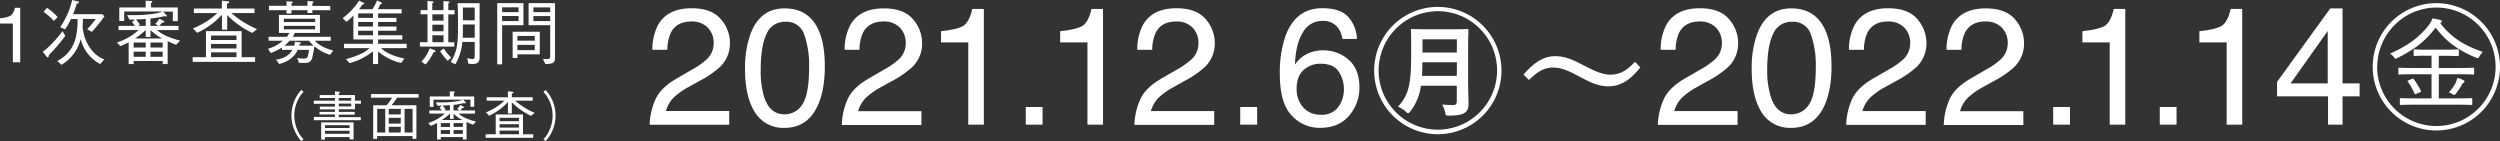
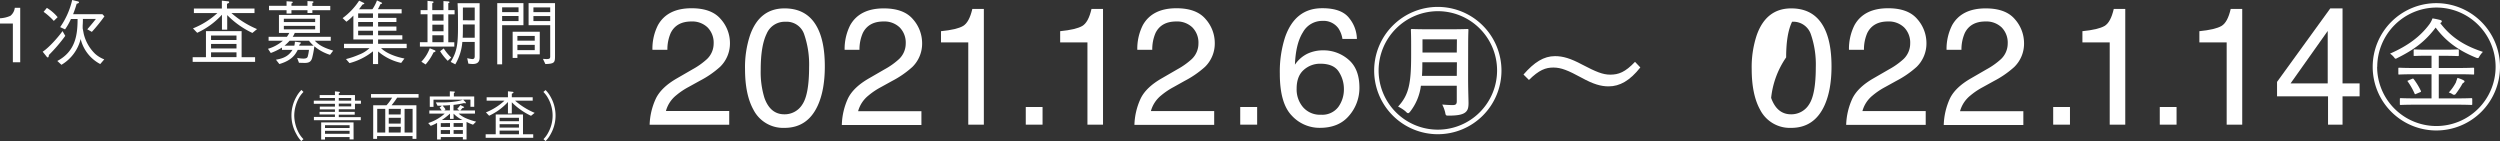
<svg xmlns="http://www.w3.org/2000/svg" viewBox="0 0 893.89 50.44">
  <rect x="0" y="0" width="893.89" height="50.44" fill="#333333" stroke="none" />
  <defs>
    <style>.cls-1{fill:#fff;}</style>
  </defs>
  <g id="レイヤー_2" data-name="レイヤー 2">
    <g id="デザイン">
      <path class="cls-1" d="M0,8.42V6.53a10.19,10.19,0,0,0,3.71-.87A4.29,4.29,0,0,0,5.29,2.78H7.23V22.27H4.6V8.42Z" />
      <path class="cls-1" d="M23.34,12.82a56.18,56.18,0,0,1-5.85,6.83c-.08.55-.13.87-.38.87s-.32-.12-.62-.5l-1.23-1.54c2.25-1.41,5.73-5.41,7.1-7.36Zm-6.58-10a15.25,15.25,0,0,1,3.85,3.32L19.24,7.48a23.45,23.45,0,0,0-3.65-3.25ZM35.84,22.9a13.82,13.82,0,0,1-7-8.95,14.84,14.84,0,0,1-6.87,9.22L20.49,21.8c6.52-3.45,7.25-9.35,7.25-15H25.36a21.8,21.8,0,0,1-2.1,3.71L21.51,9.7A28,28,0,0,0,25.81,0l1.93.48c.15,0,.5.12.5.37s-.4.38-.83.5a37.76,37.76,0,0,1-1.27,3.72H36.61l.73.78a58.63,58.63,0,0,1-4.5,5.55l-1.63-.92C33,8.42,33.64,7.6,34.29,6.77H29.64c0,.58,0,1.23-.08,2.38,0,.08,0,.9,0,.95s.33,1.7.38,2A14.7,14.7,0,0,0,34,19.23a10.55,10.55,0,0,0,3.28,2Z" />
-       <path class="cls-1" d="M47.79,22.9H46V15.1a18.67,18.67,0,0,1-3,1.38l-1.18-1.31a21.13,21.13,0,0,0,7.75-4.42H42.39V9.25h5.8a7,7,0,0,0-1-1.38L48.31,7c-.37,0-1.17,0-2.07,0L45.46,5.4c.63,0,1.2,0,2.25,0a43.12,43.12,0,0,0,8-.6,12.65,12.65,0,0,0,2.47-.7H44.41v3.4H42.66V2.68h9.43V.25l2,.1c.12,0,.35,0,.35.25s-.15.28-.45.5V2.68h9.57V7.55H61.79V4.15H58.34l1.12,1.18c.15.17.2.27.2.37s-.17.2-.25.2a2.64,2.64,0,0,1-.62-.12,37.73,37.73,0,0,1-5,.84V9.25h2.85l-1.12-.72A11.44,11.44,0,0,0,57,6.7l1.5.75c.22.12.3.2.3.3,0,.25-.33.3-.88.4a9.4,9.4,0,0,1-1,1.1h6.9v1.5h-7.7A13.71,13.71,0,0,0,59.84,13a30.74,30.74,0,0,0,4.57,1.52L63,16a21.87,21.87,0,0,1-3.05-1.3V22.9H58.16V21.8H47.79Zm0-7.68V17h4.32V15.22Zm4.32,3.25H47.79V20.3h4.32Zm1.7-5.24h-1.7V10.75a31.22,31.22,0,0,1-3.8,3H58a15,15,0,0,1-4.15-3Zm-1.7-6.46c-.92.1-2.67.18-3.52.18A9.94,9.94,0,0,1,50,8.78l-.57.47h2.67Zm1.7,8.45V17h4.35V15.22Zm0,5.08h4.35V18.47H53.81Z" />
      <path class="cls-1" d="M68.89,22.12V20.45h4.75V11.13H86.39v9.32h4.82v1.67ZM90.24,11.78a31.36,31.36,0,0,1-9-6.38v5.2H79.36V5.27a27.75,27.75,0,0,1-8.85,6.46L69,10.15a28.22,28.22,0,0,0,8.73-5.48h-8.4V3.05h10V.23l2,.22c.13,0,.6,0,.6.33s-.07.22-.77.6V3.05H91V4.67H82.74a33.54,33.54,0,0,0,9.17,5.73Zm-5.68.92h-9.1v1.6h9.1Zm0,3h-9.1v1.63h9.1Zm0,3h-9.1v1.73h9.1Z" />
      <path class="cls-1" d="M118,19.6a16.06,16.06,0,0,1-5.6-3.05,35.3,35.3,0,0,1-.77,4.1c-.4,1.5-1.25,1.85-2.73,1.85l-2-.05-.65-1.75a12.77,12.77,0,0,0,2.2.25c.85,0,1.37-.15,1.57-.7a14.18,14.18,0,0,0,.45-2.43h-4c-.83,1.58-2,3.73-6.58,5.08l-1.22-1.55c3-.52,4.6-1.45,5.92-3.53h-3.77V17a21.68,21.68,0,0,1-4,1.95l-1-1.5a14.34,14.34,0,0,0,5.32-2.88h-5.1V13.15h6.55a11.66,11.66,0,0,0,.85-1.38H99.74V5.33h14.65v6.44h-9a6.32,6.32,0,0,1-.73,1.38h13.6v1.42h-5.7c1.48,1.53,3,2.45,6.58,3.53ZM111.69,3.65v1h-1.75v-1h-5.73V4.83h-1.75V3.65H96.19V2.08h6.27V.45l1.78.12c.2,0,.42.05.42.23s0,.2-.45.45v.83h5.73V.38l1.8.1c.2,0,.35.12.35.25s0,.15-.4.39v1h6.4V3.65Zm1,3.05h-11.2V7.88h11.2Zm0,2.55h-11.2v1.23h11.2Zm-2.15,5.32h-7a15.31,15.31,0,0,1-1.82,1.76h3.52a6.4,6.4,0,0,0,.2-1.43l1.85.25c.2,0,.3.1.3.23s-.2.27-.42.37c0,.13-.15.4-.23.58h5.2A10.32,10.32,0,0,1,110.49,14.57Z" />
      <path class="cls-1" d="M133.16,3.3A14.45,14.45,0,0,0,134.79.15l1.5.7c.1.05.32.15.32.3s-.17.25-.57.33c-.28.6-.55,1.15-.93,1.82h8.5V4.8h-8.42V6.38h6.55V7.87h-6.55V9.48h6.55V11h-6.55V12.6h8.67v1.5h-8.67v1.55h10.22v1.57h-9.15c2.2,2.15,6,3.25,8.35,3.7l-1.17,1.58a19,19,0,0,1-8.25-4.1v4.5h-1.83V18.35a22.72,22.72,0,0,1-8.4,4.22l-1.25-1.45a29,29,0,0,0,4.63-1.57,11.15,11.15,0,0,0,3.77-2.33H123V15.65h10.35V14.1h-7V5.57a18.07,18.07,0,0,1-2.48,2.2l-1.37-1.29A23.77,23.77,0,0,0,128.41.23L130,1c.1.05.27.12.27.25s-.22.27-.65.37l-1.25,1.7Zm.2,3.08V4.8h-5.3V6.38Zm0,3.1V7.87h-5.3V9.48Zm0,3.12V11h-5.3V12.6Z" />
      <path class="cls-1" d="M160.09.5c.24,0,.65.08.65.28s-.3.3-.45.35v2.5h2.25V5.12h-2.25v10h2.15v1.55h-12.3V15.1h2.72v-10h-2.47V3.63h2.47V.3l1.58.18c.12,0,.57,0,.57.27s-.07.2-.45.42V3.63h4V.38Zm-9.43,21.57a13.82,13.82,0,0,0,3-4.82l1.6.65c.3.12.45.22.45.4s-.2.3-.7.43a18.77,18.77,0,0,1-2.83,4.32Zm7.93-16.95h-4V7.4h4Zm0,3.7h-4v2.36h4Zm0,3.8h-4V15.1h4Zm.07,4.7a16.76,16.76,0,0,0,2.68,3.25l-1.25,1.18a18.19,18.19,0,0,1-2.73-3.45ZM165.31,15a18.41,18.41,0,0,1-2.52,8l-1.65-.86c2.2-3.55,2.62-6.17,2.62-12.42,0-2.85,0-5.72-.15-8.58h7.88V20.27c0,1,0,2.61-2.43,2.61-.17,0-.72,0-1.6-.13l-.4-1.95a12.88,12.88,0,0,0,1.83.32c.75,0,.85-.52.85-1.1V15Zm4.43-1.5V8.75h-4.23c0,2.85,0,3.17-.07,4.73Zm0-6.23V2.7h-4.23V7.25Z" />
      <path class="cls-1" d="M187.16,1.13V9h-7.62V23h-1.75V1.13Zm-1.75,1.49h-5.87V4.35h5.87Zm0,4.91V5.72h-5.87V7.53ZM185,20.72h-1.7V11.35H193v8.07h-8Zm6.2-7.87H185v1.7h6.2Zm0,3.2H185v1.88h6.2Zm2.93,5c.42,0,.82.07,1.32.07.93,0,1.28-.17,1.28-.8V9H189V1.13h9.45V20.05c0,2.35-.2,2.75-3.45,2.85Zm2.6-18.41h-6V4.35h6Zm0,3.1h-6V7.53h6Z" />
      <path class="cls-1" d="M234.51,35.23q1.94-4,7.52-7.21l5.55-3.21a26.42,26.42,0,0,0,5.23-3.71,7.66,7.66,0,0,0,2.36-5.52A7.76,7.76,0,0,0,253,9.81a7.87,7.87,0,0,0-5.77-2.13q-5.34,0-7.39,4.07a14.6,14.6,0,0,0-1.21,6.05h-5.35a18.5,18.5,0,0,1,2-8.85q3.38-6,12-6,7.13,0,10.41,3.86A12.86,12.86,0,0,1,261,15.35a11.67,11.67,0,0,1-3.51,8.53,34.58,34.58,0,0,1-7.26,5l-4,2.21a25.76,25.76,0,0,0-4.46,3,10.81,10.81,0,0,0-3.66,5.59h22.63v4.93H232.28A23.91,23.91,0,0,1,234.51,35.23Z" />
      <path class="cls-1" d="M292.14,9.66q2.78,5.13,2.78,14.06,0,8.48-2.52,14-3.64,8-11.91,8a11.93,11.93,0,0,1-11.1-6.5q-3-5.41-3-14.56a36.15,36.15,0,0,1,1.82-12.15Q271.59,3,280.52,3,288.56,3,292.14,9.66ZM286.9,37.32q2.4-3.59,2.4-13.36a33,33,0,0,0-1.74-11.62,6.6,6.6,0,0,0-6.74-4.56,7,7,0,0,0-6.72,4.33Q272,16.43,272,24.85A31.24,31.24,0,0,0,273.33,35q2.09,5.87,7.12,5.87A7.41,7.41,0,0,0,286.9,37.32Z" />
      <path class="cls-1" d="M303.18,35.23q1.94-4,7.52-7.21l5.55-3.21a26.12,26.12,0,0,0,5.23-3.71,7.67,7.67,0,0,0,2.37-5.52,7.76,7.76,0,0,0-2.16-5.77,7.89,7.89,0,0,0-5.77-2.13c-3.56,0-6,1.36-7.39,4.07a14.59,14.59,0,0,0-1.22,6.05H302A18.74,18.74,0,0,1,304,9q3.39-6,12-6,7.14,0,10.42,3.86a12.91,12.91,0,0,1,3.29,8.58,11.64,11.64,0,0,1-3.52,8.53,34.45,34.45,0,0,1-7.25,5l-4,2.21a25.63,25.63,0,0,0-4.45,3,10.89,10.89,0,0,0-3.67,5.59h22.64v4.93H301A24.08,24.08,0,0,1,303.18,35.23Z" />
      <path class="cls-1" d="M336.46,15.15v-4q5.64-.55,7.87-1.85t3.33-6.1h4.12V44.57h-5.57V15.15Z" />
      <path class="cls-1" d="M366.77,38.26h6v6.31h-6Z" />
      <path class="cls-1" d="M379.07,15.15v-4c3.76-.37,6.39-1,7.87-1.85s2.6-2.89,3.33-6.1h4.12V44.57h-5.57V15.15Z" />
      <path class="cls-1" d="M407.85,35.23q1.93-4,7.52-7.21l5.55-3.21a26.42,26.42,0,0,0,5.23-3.71,7.66,7.66,0,0,0,2.36-5.52,7.76,7.76,0,0,0-2.16-5.77,7.87,7.87,0,0,0-5.77-2.13q-5.34,0-7.39,4.07A14.6,14.6,0,0,0,412,17.8h-5.35a18.62,18.62,0,0,1,2-8.85q3.39-6,12-6,7.13,0,10.41,3.86a12.86,12.86,0,0,1,3.29,8.58,11.67,11.67,0,0,1-3.51,8.53,34.86,34.86,0,0,1-7.26,5l-3.95,2.21a25.76,25.76,0,0,0-4.46,3,10.81,10.81,0,0,0-3.66,5.59h22.63v4.93H405.62A23.91,23.91,0,0,1,407.85,35.23Z" />
      <path class="cls-1" d="M443.45,38.26h6.05v6.31h-6.05Z" />
      <path class="cls-1" d="M482.44,6.51a12.17,12.17,0,0,1,2.73,7.42H480a9.42,9.42,0,0,0-1.48-3.85,6.55,6.55,0,0,0-5.7-2.61,7.87,7.87,0,0,0-6.94,4.05q-2.58,4.05-2.87,11.61a11.41,11.41,0,0,1,4.52-3.95A13,13,0,0,1,473.08,18a13.57,13.57,0,0,1,9.11,3.34q3.88,3.33,3.88,10a15.06,15.06,0,0,1-3.68,10q-3.67,4.38-10.49,4.37a13.47,13.47,0,0,1-10.06-4.42q-4.23-4.42-4.23-14.89a40,40,0,0,1,1.89-13.14q3.62-10.32,13.24-10.32Q479.7,2.91,482.44,6.51Zm-3.92,31.74a10.68,10.68,0,0,0,2-6.52,11.2,11.2,0,0,0-1.82-6.07q-1.83-2.88-6.65-2.88a8.7,8.7,0,0,0-5.9,2.23q-2.54,2.23-2.53,6.72a9.77,9.77,0,0,0,2.3,6.61,8,8,0,0,0,6.4,2.68A7.18,7.18,0,0,0,478.52,38.25Z" />
      <path class="cls-1" d="M536.86,25.22A22.76,22.76,0,1,1,514.1,2.47,22.79,22.79,0,0,1,536.86,25.22Zm-43.93,0A21.18,21.18,0,1,0,514.1,4,21.25,21.25,0,0,0,492.93,25.22Zm32,2.63c0,4.38.15,7.58.15,9,0,1.77-.29,2.63-1.15,3.34-1.1.86-3,1.15-5.91,1.15-1,0-1.1,0-1.29-1.15a12.69,12.69,0,0,0-1.05-2.81c1.72.14,2.81.19,3.72.19,1.1,0,1.48-.33,1.48-1.38V30.66H508.05a18.77,18.77,0,0,1-3.77,9.16c-.67.86-.91.86-1.72,0a13.6,13.6,0,0,0-2.67-1.72c3.91-4.2,4.67-8.39,4.67-18.36V16c0-3.58-.09-5.1-.09-5.3s.09-.33.33-.33,1.86.1,7,.1h5.91c4.72,0,6.73-.1,7-.1s.34.1.34.29-.1,1.95-.1,5.67Zm-4-5.58H508.57c0,1.52,0,3.14-.14,4.86h12.45Zm0-8.21H508.62v4.72h12.26Z" />
      <path class="cls-1" d="M544.73,26.65c3.86-4.43,7.3-6.58,11.26-6.58,2.86,0,5.58.81,9.68,3,5,2.62,7.44,3.62,10.06,3.62,3,0,5.35-.86,8.88-4.58l1.9,2c-3.72,4.72-7.34,6.77-11.35,6.77-2.72,0-5.44-.76-9.68-3.1-4.82-2.62-7.3-3.63-10.07-3.63s-5.1.86-8.73,4.44Z" />
-       <path class="cls-1" d="M595,35.23q1.95-4,7.52-7.21l5.55-3.21a26.25,26.25,0,0,0,5.24-3.71,7.7,7.7,0,0,0,2.36-5.52,7.76,7.76,0,0,0-2.16-5.77,7.89,7.89,0,0,0-5.77-2.13c-3.56,0-6,1.36-7.39,4.07a14.6,14.6,0,0,0-1.21,6.05h-5.36a18.74,18.74,0,0,1,2-8.85q3.39-6,12-6,7.13,0,10.41,3.86a12.91,12.91,0,0,1,3.29,8.58,11.67,11.67,0,0,1-3.51,8.53,34.86,34.86,0,0,1-7.26,5l-3.95,2.21a25.37,25.37,0,0,0-4.46,3,10.81,10.81,0,0,0-3.66,5.59h22.63v4.93H592.76A24.08,24.08,0,0,1,595,35.23Z" />
-       <path class="cls-1" d="M652.09,9.66q2.77,5.13,2.78,14.06,0,8.48-2.52,14-3.65,8-11.91,8a11.93,11.93,0,0,1-11.11-6.5q-3-5.41-3-14.56a36.15,36.15,0,0,1,1.82-12.15Q631.54,3,640.47,3,648.51,3,652.09,9.66Zm-5.24,27.66q2.4-3.59,2.4-13.36a33,33,0,0,0-1.74-11.62,6.6,6.6,0,0,0-6.74-4.56A7.06,7.06,0,0,0,634,12.11q-2.12,4.32-2.12,12.74A31.24,31.24,0,0,0,633.28,35q2.09,5.87,7.11,5.87A7.43,7.43,0,0,0,646.85,37.32Z" />
+       <path class="cls-1" d="M652.09,9.66q2.77,5.13,2.78,14.06,0,8.48-2.52,14-3.65,8-11.91,8a11.93,11.93,0,0,1-11.11-6.5q-3-5.41-3-14.56a36.15,36.15,0,0,1,1.82-12.15Q631.54,3,640.47,3,648.51,3,652.09,9.66Zm-5.24,27.66q2.4-3.59,2.4-13.36a33,33,0,0,0-1.74-11.62,6.6,6.6,0,0,0-6.74-4.56q-2.12,4.32-2.12,12.74A31.24,31.24,0,0,0,633.28,35q2.09,5.87,7.11,5.87A7.43,7.43,0,0,0,646.85,37.32Z" />
      <path class="cls-1" d="M662.33,35.23q1.95-4,7.52-7.21l5.56-3.21a26.42,26.42,0,0,0,5.23-3.71A7.7,7.7,0,0,0,683,15.58a7.76,7.76,0,0,0-2.16-5.77,7.87,7.87,0,0,0-5.77-2.13c-3.56,0-6,1.36-7.39,4.07a14.6,14.6,0,0,0-1.21,6.05h-5.36a18.74,18.74,0,0,1,2-8.85q3.39-6,12-6,7.13,0,10.41,3.86a12.91,12.91,0,0,1,3.29,8.58,11.67,11.67,0,0,1-3.51,8.53,34.86,34.86,0,0,1-7.26,5l-4,2.21a25.76,25.76,0,0,0-4.46,3,10.81,10.81,0,0,0-3.66,5.59h22.63v4.93H660.11A24.08,24.08,0,0,1,662.33,35.23Z" />
      <path class="cls-1" d="M697.2,35.23q1.93-4,7.52-7.21l5.55-3.21a26.12,26.12,0,0,0,5.23-3.71,7.67,7.67,0,0,0,2.37-5.52,7.76,7.76,0,0,0-2.16-5.77,7.89,7.89,0,0,0-5.78-2.13c-3.55,0-6,1.36-7.38,4.07a14.59,14.59,0,0,0-1.22,6.05H696A18.74,18.74,0,0,1,698,9q3.39-6,12-6,7.14,0,10.42,3.86a12.91,12.91,0,0,1,3.29,8.58,11.64,11.64,0,0,1-3.52,8.53,34.45,34.45,0,0,1-7.25,5l-4,2.21a25.63,25.63,0,0,0-4.45,3,10.89,10.89,0,0,0-3.67,5.59h22.64v4.93H695A24.26,24.26,0,0,1,697.2,35.23Z" />
      <path class="cls-1" d="M734.13,38.26h6v6.31h-6Z" />
      <path class="cls-1" d="M744.58,15.15v-4c3.77-.37,6.39-1,7.88-1.85s2.59-2.89,3.33-6.1h4.11V44.57h-5.56V15.15Z" />
      <path class="cls-1" d="M772.24,38.26h6v6.31h-6Z" />
      <path class="cls-1" d="M786.4,15.15v-4c3.77-.37,6.39-1,7.88-1.85s2.59-2.89,3.32-6.1h4.12V44.57h-5.56V15.15Z" />
      <path class="cls-1" d="M832.4,44.57V34.44H814.17V29.28L833.21,3h4.38V29.83h6.1v4.61h-6.1V44.57Zm-.11-14.74V11.07L819,29.83Z" />
      <path class="cls-1" d="M893.89,23.88A22.76,22.76,0,1,1,871.14,1.13,22.78,22.78,0,0,1,893.89,23.88Zm-43.93,0A21.18,21.18,0,1,0,871.14,2.7,21.25,21.25,0,0,0,850,23.88Zm7-3c-.43.19-.62.15-.9-.33a7.24,7.24,0,0,0-1.48-1.38c6.53-2.87,10.83-6.16,14.07-10.5a8.23,8.23,0,0,0,1.1-2.1,26.9,26.9,0,0,1,2.76.58c.43.14.57.28.57.42a.52.52,0,0,1-.23.48,1.78,1.78,0,0,1-.34.19c4,5.3,8.92,8.21,15.27,10.31a8.51,8.51,0,0,0-1.39,1.86c-.19.38-.33.43-.9.28-5.49-2.24-10.54-5.29-14.6-10.83C867.13,14.82,863.22,17.77,856.92,20.87ZM872,24.31h7.35c3.19,0,4.72-.1,5-.1s.29.1.29.34v1.76c0,.29,0,.34-.29.34s-1.81-.1-5-.1H872v8.63h6.63c3.2,0,4.73-.09,5-.09s.34.09.34.33v1.77c0,.28-.05.33-.34.33s-1.76-.09-5-.09H863.41c-3.24,0-4.67.09-5,.09s-.33-.05-.33-.29V35.37c0-.19.09-.28.33-.28s1.72.09,5,.09h6V26.55h-6.68c-3.19,0-4.67.1-4.91.1s-.28,0-.28-.29V24.55c0-.24,0-.34.28-.34s1.72.1,4.91.1h6.68V19.92h-2c-2.24,0-3.82.09-4.1.09s-.29,0-.29-.28V18c0-.23.05-.33.29-.33s1.91.1,4.24.1h7c2.29,0,4-.1,4.29-.1s.33.1.33.33v1.72c0,.29-.09.33-.33.33s-2-.09-4.34-.09H872Zm-9.39,3.81a.35.35,0,0,1,.38.1,24.37,24.37,0,0,1,2.62,4.29c.05.19.05.29-.09.38l-1.72.72c-.19.09-.29.09-.38,0a24.39,24.39,0,0,0-2.53-4.48c-.14-.15-.1-.24.05-.29Zm15.55,1.2c.14-.43.33-.91.52-1.48a12.71,12.71,0,0,1,2.1.81c.33.24.43.28.43.43a.69.69,0,0,1-.29.47c-.28.15-.43.24-.71.82A31,31,0,0,1,878,33.66a.78.78,0,0,1-1,.09,4.51,4.51,0,0,0-1.43-.67A16.61,16.61,0,0,0,878.2,29.32Z" />
      <path class="cls-1" d="M108.51,32.88a9.7,9.7,0,0,0-1.71,2.3,13.46,13.46,0,0,0-1.59,6.14,13.49,13.49,0,0,0,1.59,6.14,9.44,9.44,0,0,0,1.71,2.29l-.78.69A10.33,10.33,0,0,1,106,48a13.53,13.53,0,0,1,0-13.45,10.48,10.48,0,0,1,1.78-2.39Z" />
      <path class="cls-1" d="M119.76,32.66l1.35.15c.1,0,.42,0,.42.23s-.31.28-.4.32V34h5.79v2h2.13v1.08h-2.13v2h-5.79V40h5.7v1h-5.7v.89H129v1.08H112.24V41.81h7.52v-.89h-5.51V40h5.51v-.88h-5.41v-1h5.41v-1H112.2V36h7.56v-.95h-5.45V34h5.45Zm6.67,17.19H125V49h-8.79v.89h-1.37V43.77h11.57ZM125,44.76h-8.79v1H125Zm0,2h-8.79v1.09H125ZM125.58,36v-.95h-4.45V36Zm0,2.05v-1h-4.45v1Z" />
      <path class="cls-1" d="M142,34.93a29.78,29.78,0,0,1-2,2.72h8.89v12h-1.39v-1H134.83v1h-1.39v-12h4.75a14.65,14.65,0,0,0,2-2.72h-7.53V33.64h17v1.29Zm-4.25,4h-2.87V47.4h2.87Zm5.58,0H139v2h4.25Zm0,3.19H139v2.07h4.25Zm0,3.21H139V47.4h4.25Zm4.2-6.4h-2.87V47.4h2.87Z" />
      <path class="cls-1" d="M157.61,49.87h-1.33V43.94A14.26,14.26,0,0,1,154,45l-.89-1A16.26,16.26,0,0,0,159,40.63h-5.49V39.5h4.4a4.51,4.51,0,0,0-.74-1l.84-.7h-1.58l-.59-1.18c.48,0,.91,0,1.71,0a32.73,32.73,0,0,0,6.1-.46,9.62,9.62,0,0,0,1.88-.53H155V38.2h-1.33V34.5h7.17V32.65l1.52.08c.09,0,.26,0,.26.19s-.11.21-.34.38v1.2h7.28v3.7h-1.35V35.62h-2.62l.85.89c.12.14.15.21.15.29s-.13.15-.19.15a1.8,1.8,0,0,1-.47-.1,27.31,27.31,0,0,1-3.78.65v2h2.16l-.85-.56a8.51,8.51,0,0,0,1.14-1.38l1.14.57c.17.09.23.15.23.22s-.25.23-.67.31a7.38,7.38,0,0,1-.72.84h5.25v1.13H164a10.24,10.24,0,0,0,2.76,1.72,25.08,25.08,0,0,0,3.48,1.15l-1.11,1.09a17.22,17.22,0,0,1-2.31-1v6.27H165.5V49h-7.89Zm0-5.84v1.36h3.29V44Zm3.29,2.47h-3.29v1.39h3.29Zm1.29-4H160.9V40.63A24.71,24.71,0,0,1,158,42.9h7.33a11.33,11.33,0,0,1-3.15-2.27Zm-1.29-4.91c-.71.08-2,.14-2.68.14a8,8,0,0,1,1.08,1.38l-.44.37h2ZM162.19,44v1.36h3.31V44Zm0,3.86h3.31V46.5h-3.31Z" />
      <path class="cls-1" d="M173.65,49.28V48h3.6V40.92H187V48h3.66v1.27Zm16.22-7.87A24,24,0,0,1,183,36.57v4h-1.38V36.47a21.1,21.1,0,0,1-6.73,4.91l-1.14-1.2A21.37,21.37,0,0,0,180.37,36H174V34.78h7.62V32.64l1.52.17c.09,0,.45,0,.45.24s-.05.18-.59.46v1.27h7.47V36h-6.29a25.88,25.88,0,0,0,7,4.35Zm-4.31.71h-6.92v1.21h6.92Zm0,2.28h-6.92v1.23h6.92Zm0,2.29h-6.92V48h6.92Z" />
      <path class="cls-1" d="M194.32,49.75A9.44,9.44,0,0,0,196,47.46a12.65,12.65,0,0,0,0-12.28,9.7,9.7,0,0,0-1.71-2.3l.78-.68a10.48,10.48,0,0,1,1.78,2.39,13.53,13.53,0,0,1,0,13.45,10.33,10.33,0,0,1-1.78,2.4Z" />
    </g>
  </g>
</svg>